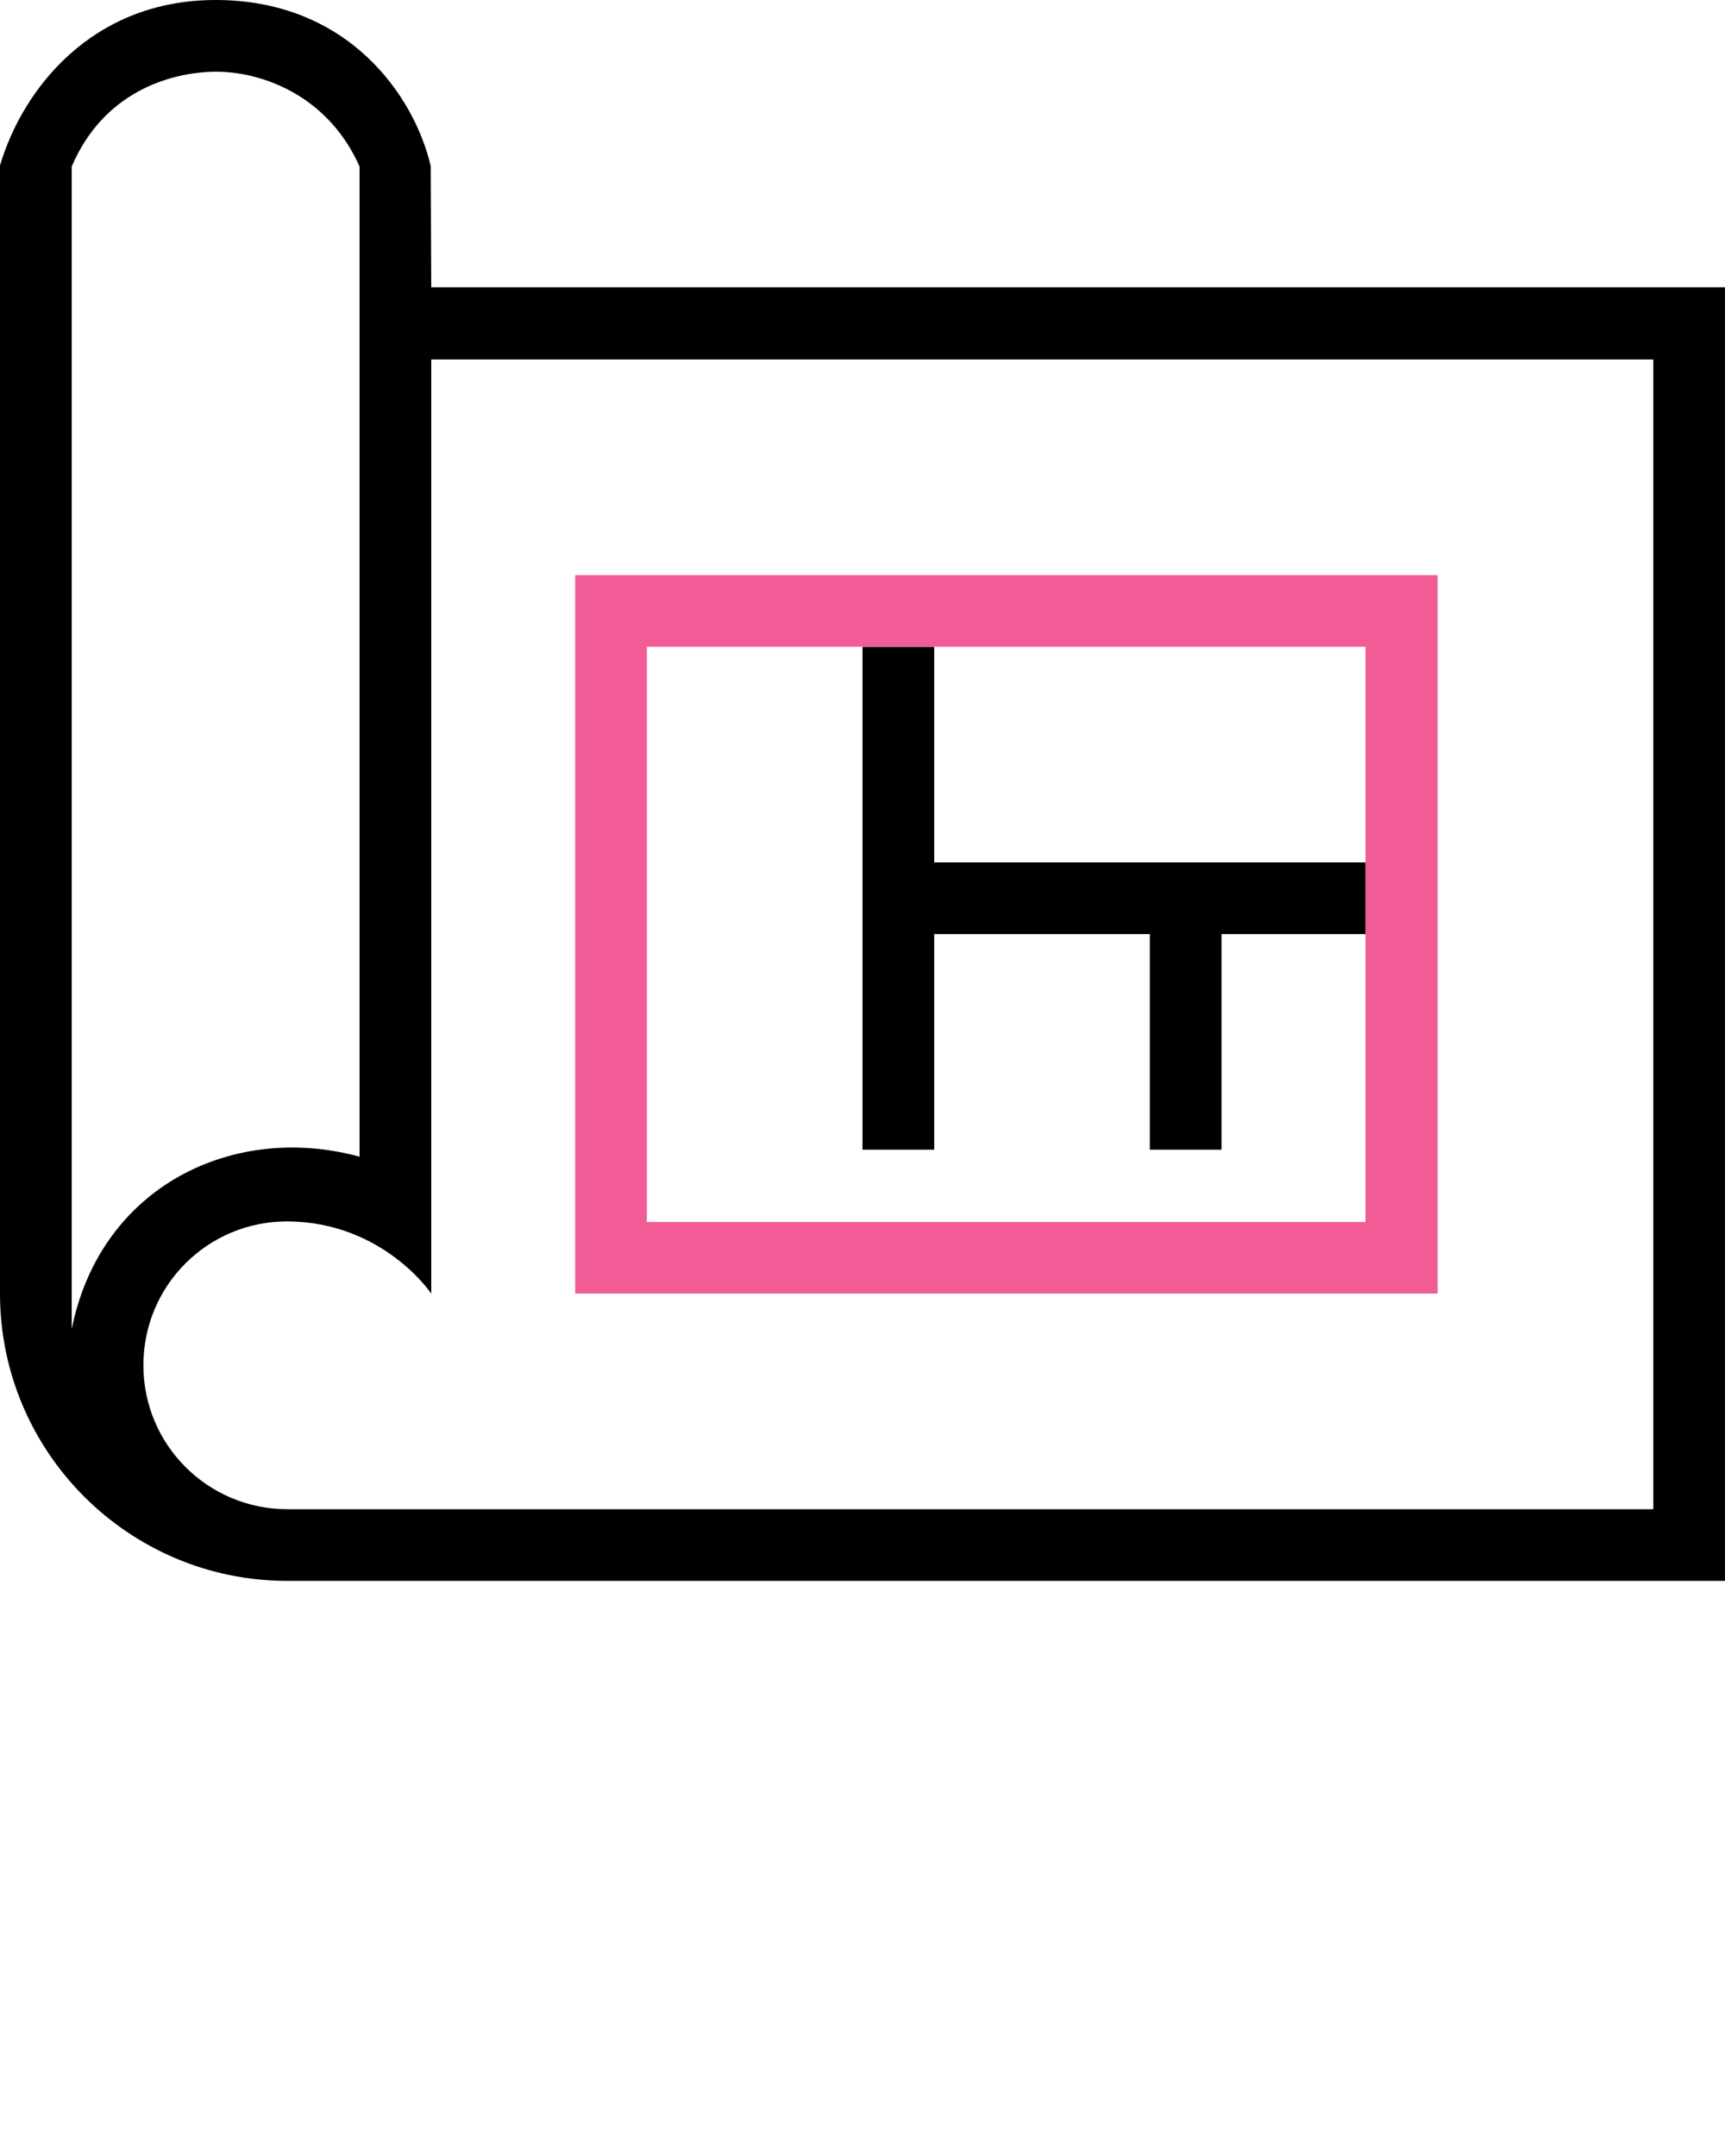
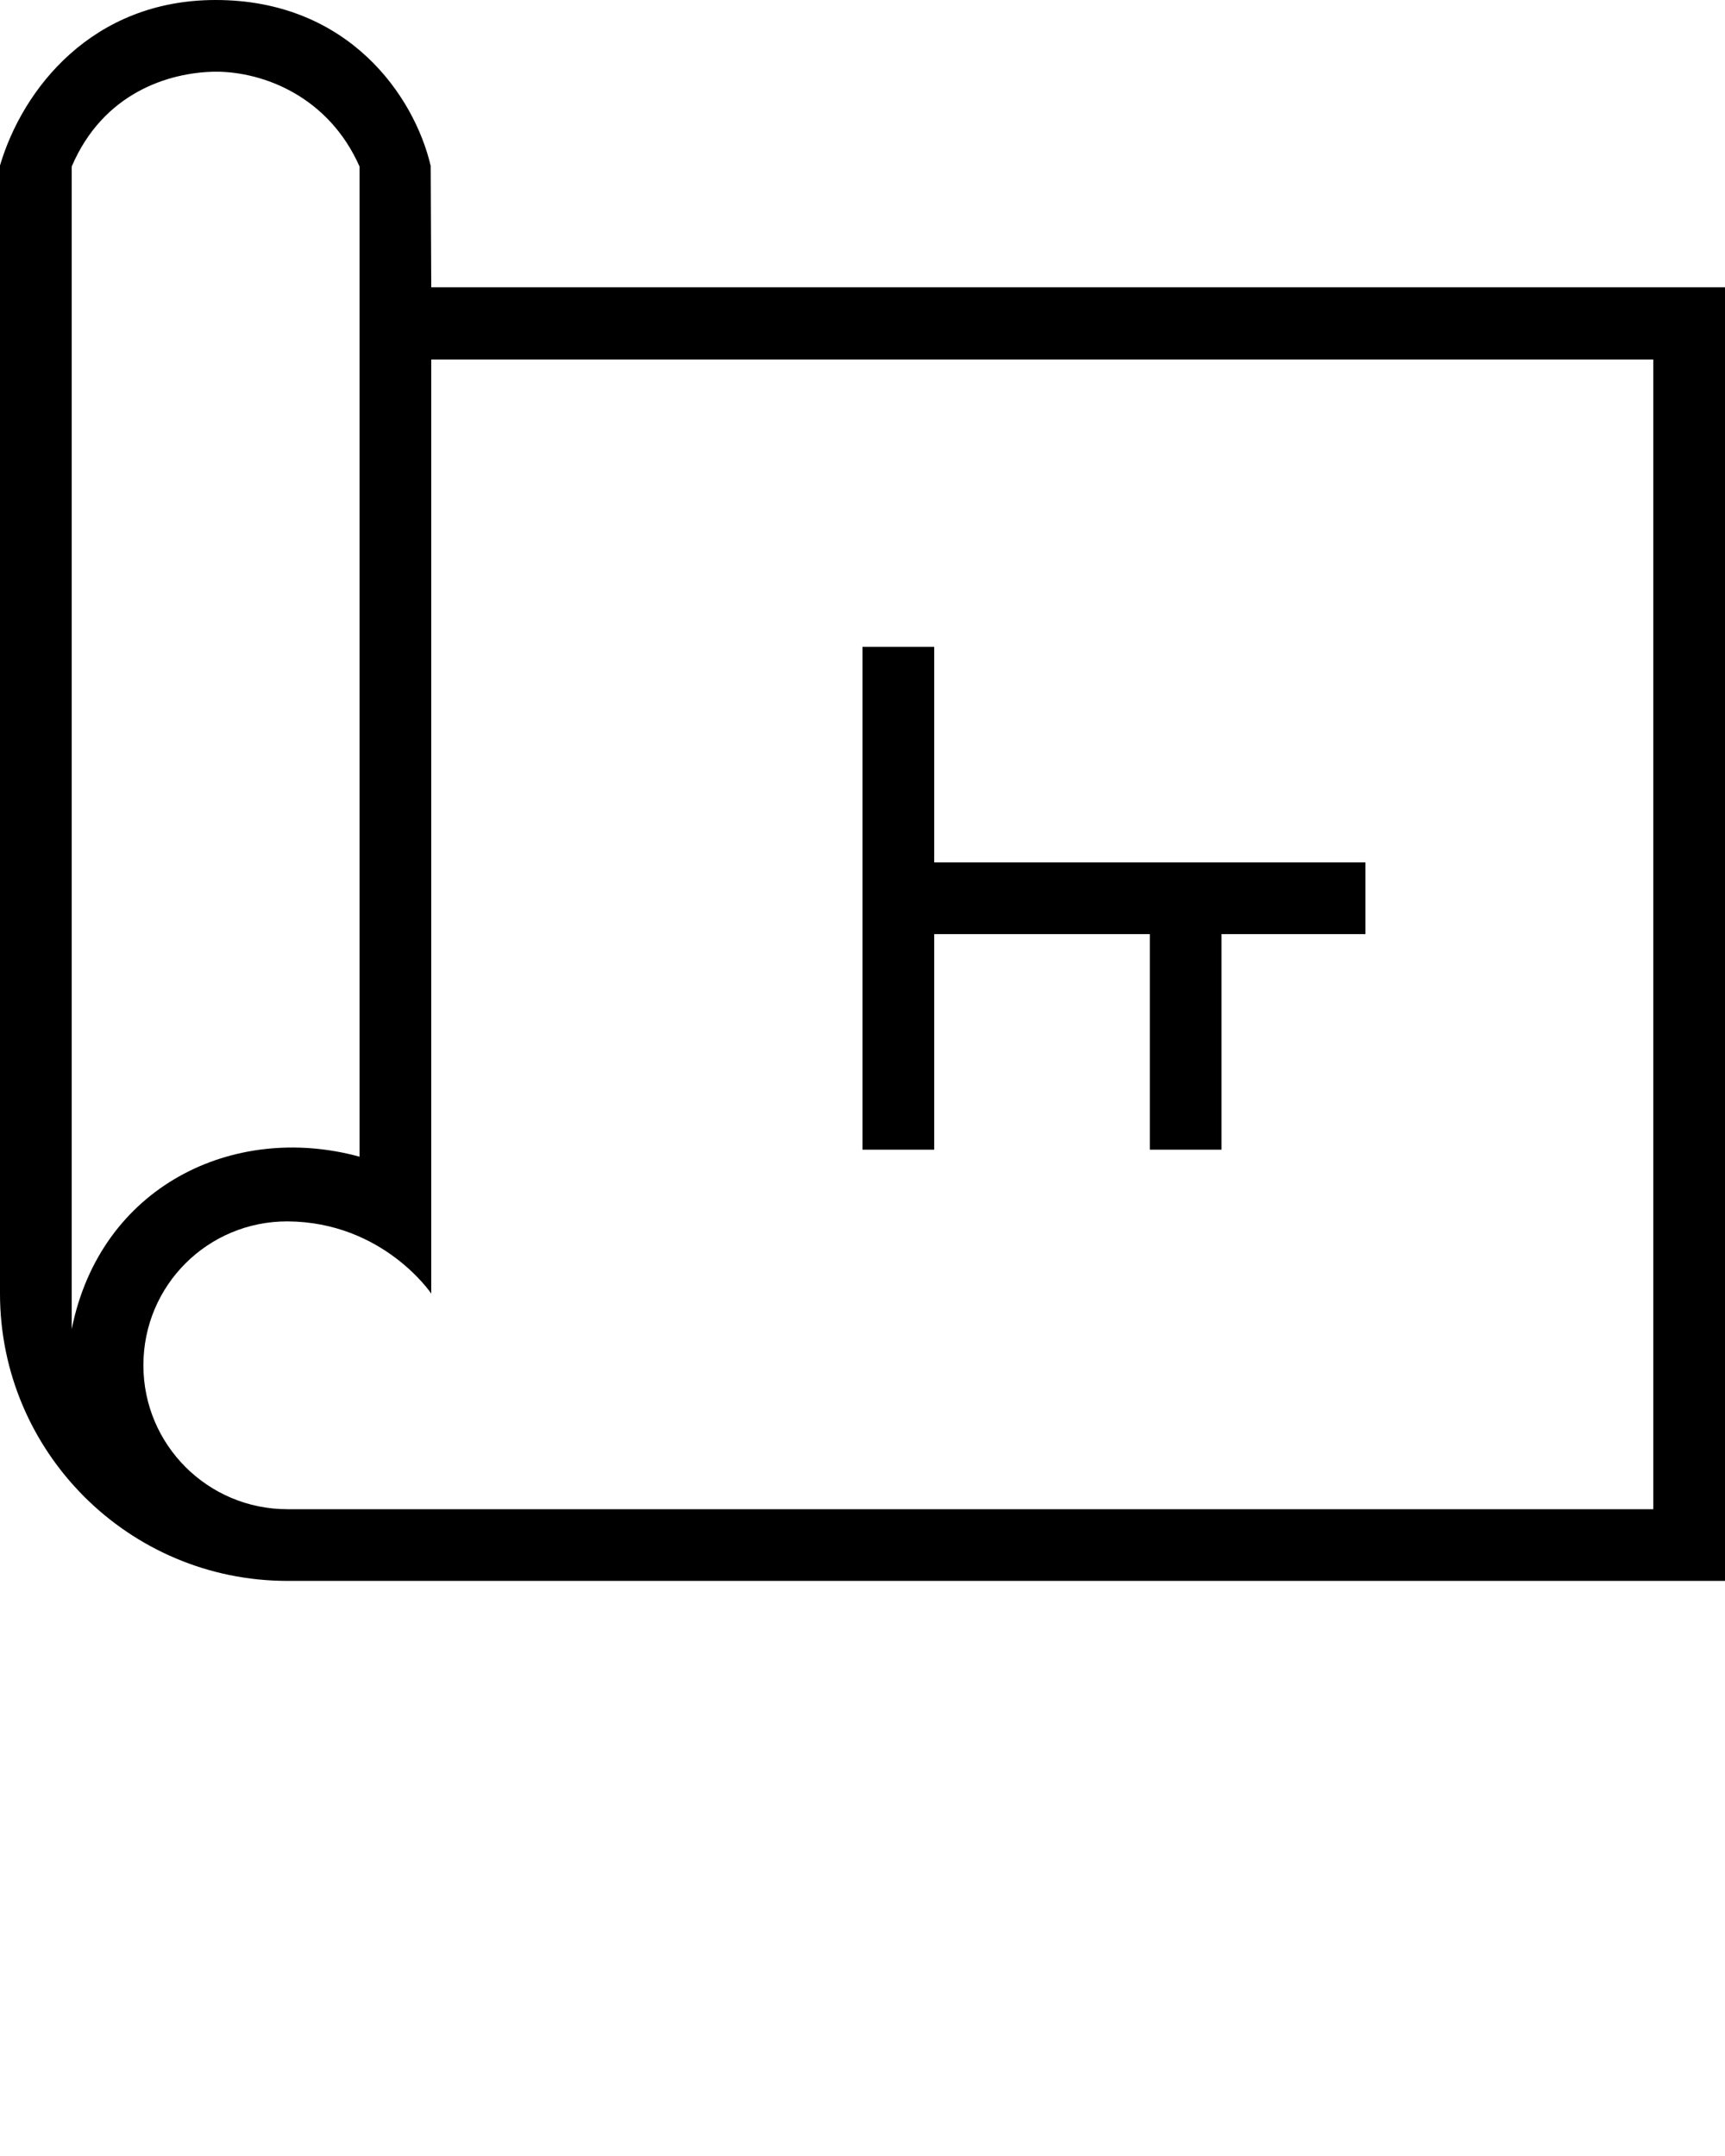
<svg xmlns="http://www.w3.org/2000/svg" version="1.1" id="Layer_1" x="0px" y="0px" viewBox="0 0 32 40" style="enable-background:new 0 0 32 40;" xml:space="preserve">
  <style type="text/css">
	.st0{fill:#F15C97;}
</style>
  <path d="M8,5.33L7.99,3.08C7.69,1.79,6.47,0,4,0C1.71,0,0.42,1.65,0,3.07V24c0,2.94,2.39,5.33,5.33,5.33H32v-24H8z M1.33,24.66V3.09  C1.91,1.73,3.12,1.34,4,1.33C4.9,1.33,6.1,1.8,6.67,3.09v18.37C4.33,20.82,1.86,22.01,1.33,24.66z M30.67,28H5.33  c-1.47,0-2.67-1.19-2.67-2.67s1.19-2.67,2.67-2.67C7.11,22.67,8,24,8,24V6.67h22.67V28z" />
  <path d="M17.33,12c-0.44,0-0.89,0-1.33,0v9.33h1.33v-4h4v4h1.33v-4h2.67V16h-8L17.33,12z" />
-   <path class="st0" d="M10.67,10.67V24h16V10.67H10.67z M25.33,12v10.67H12V12" />
</svg>